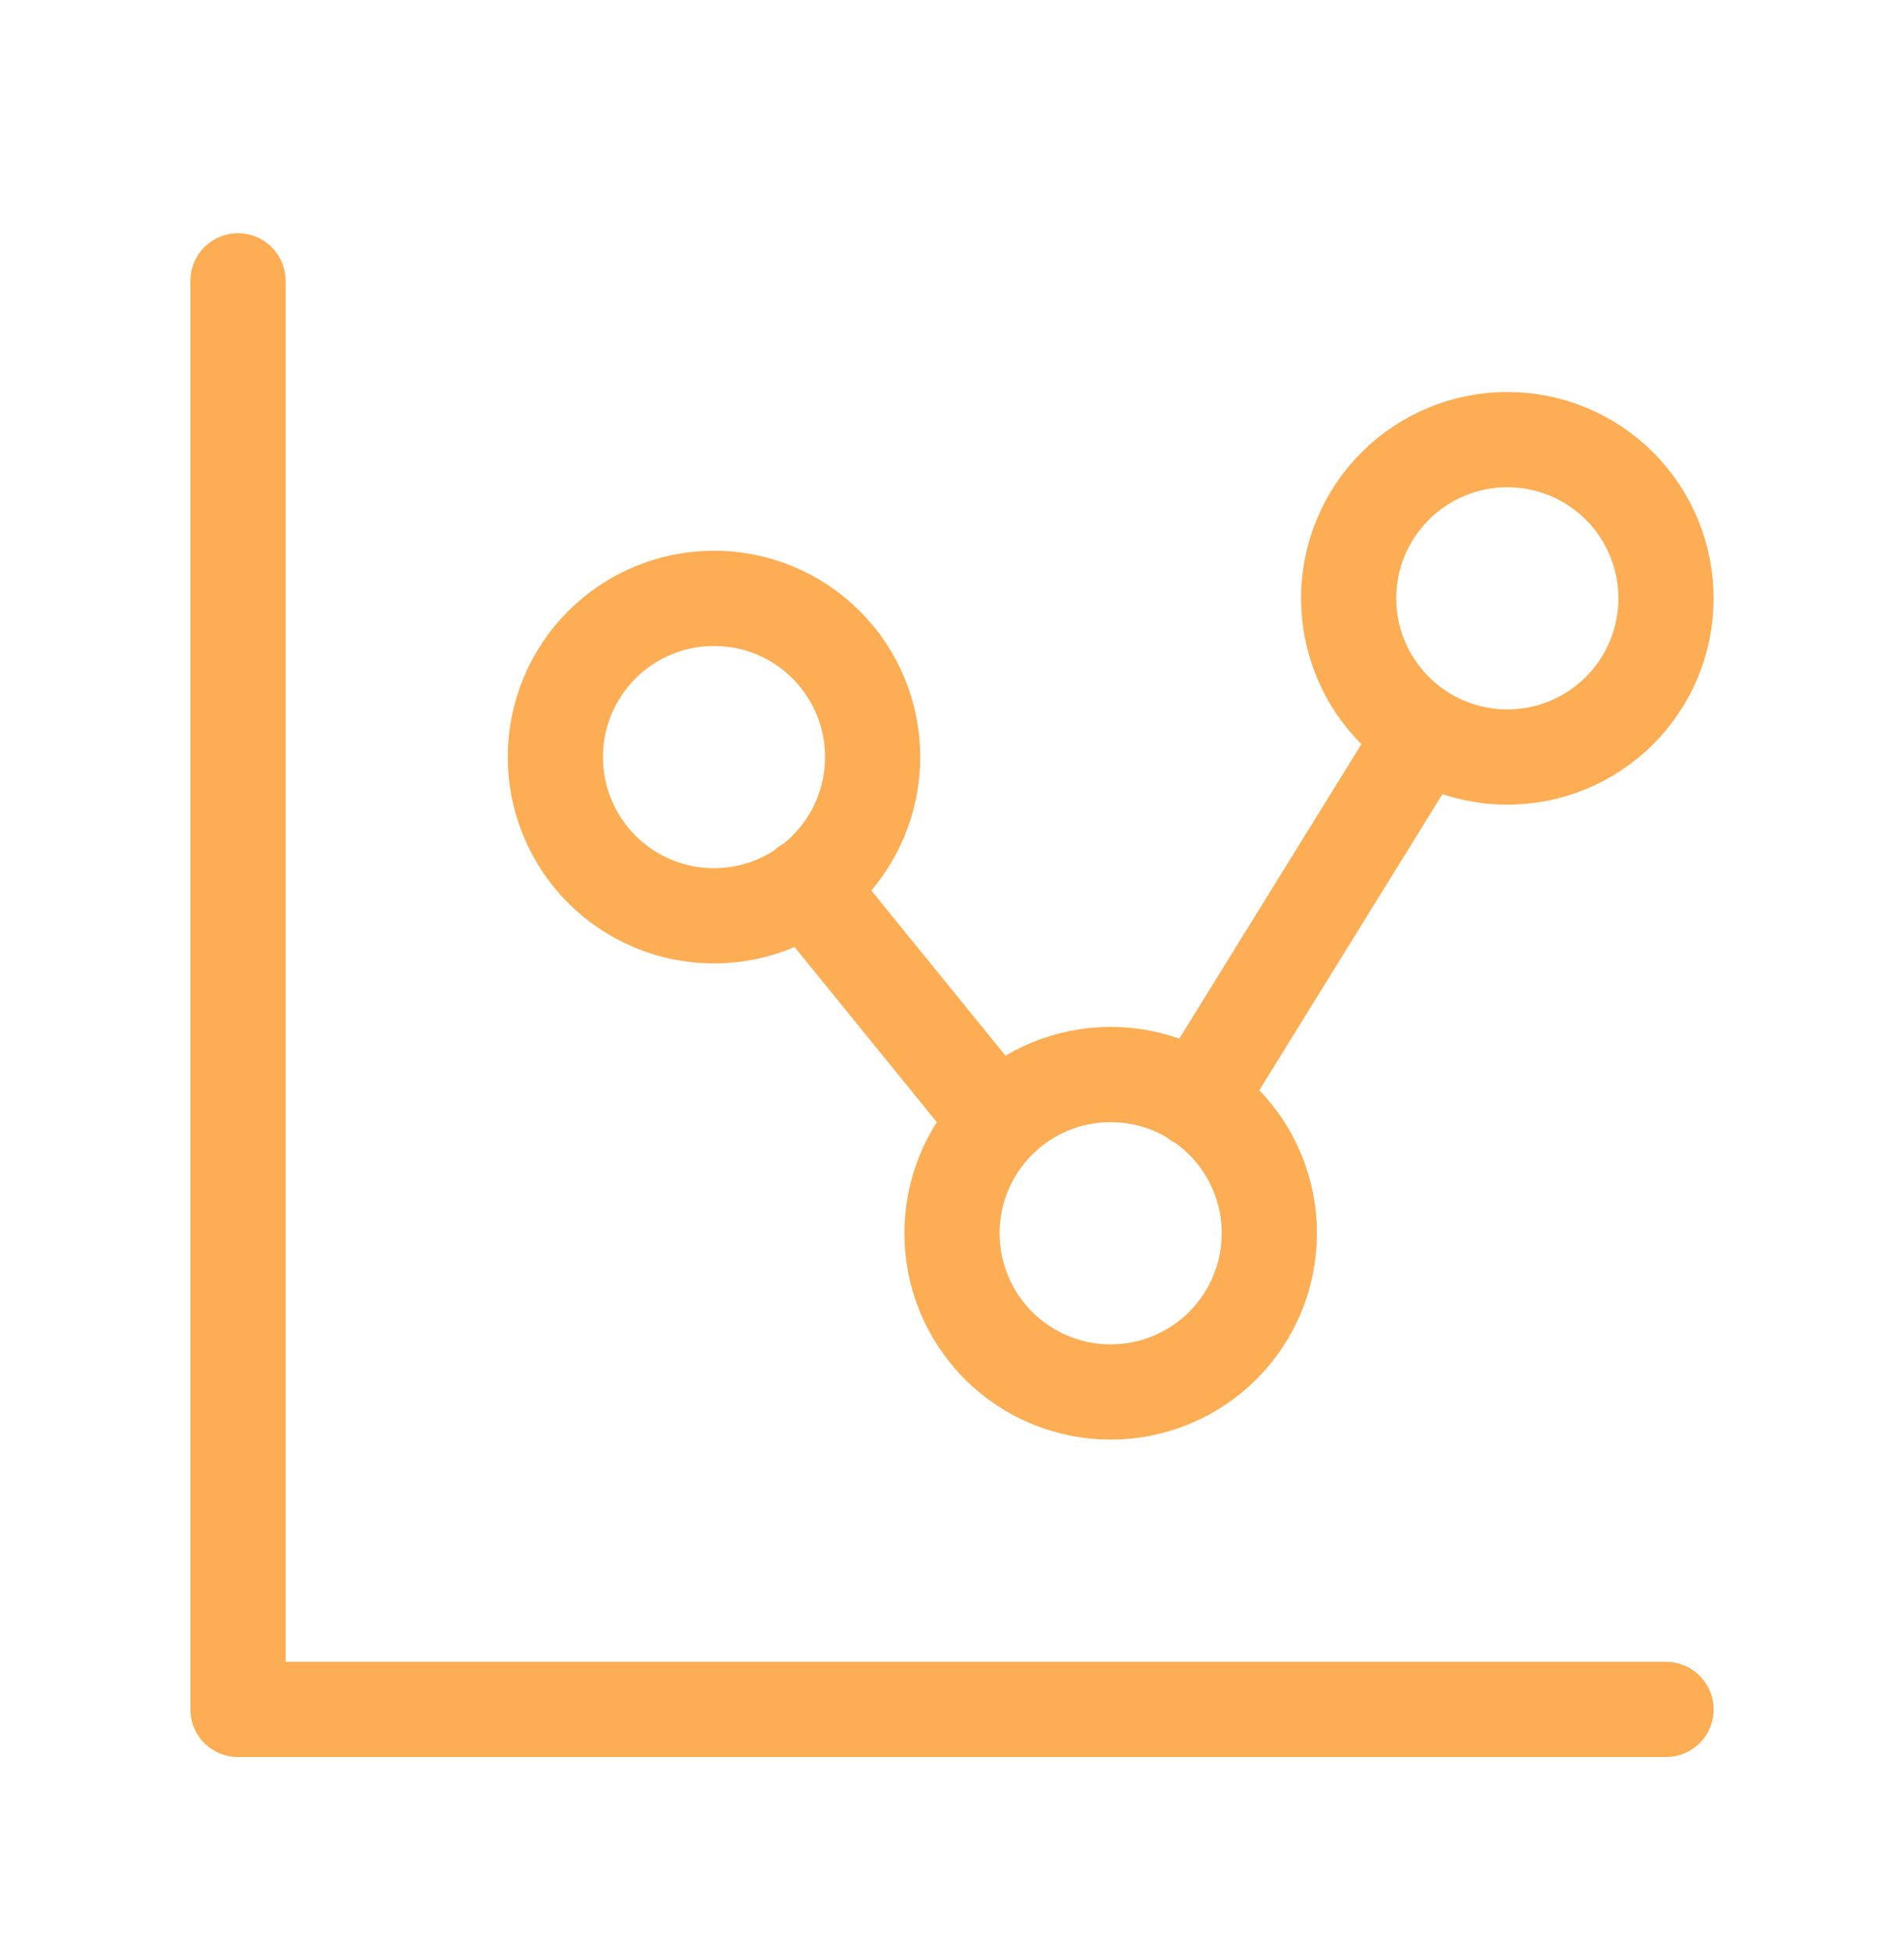
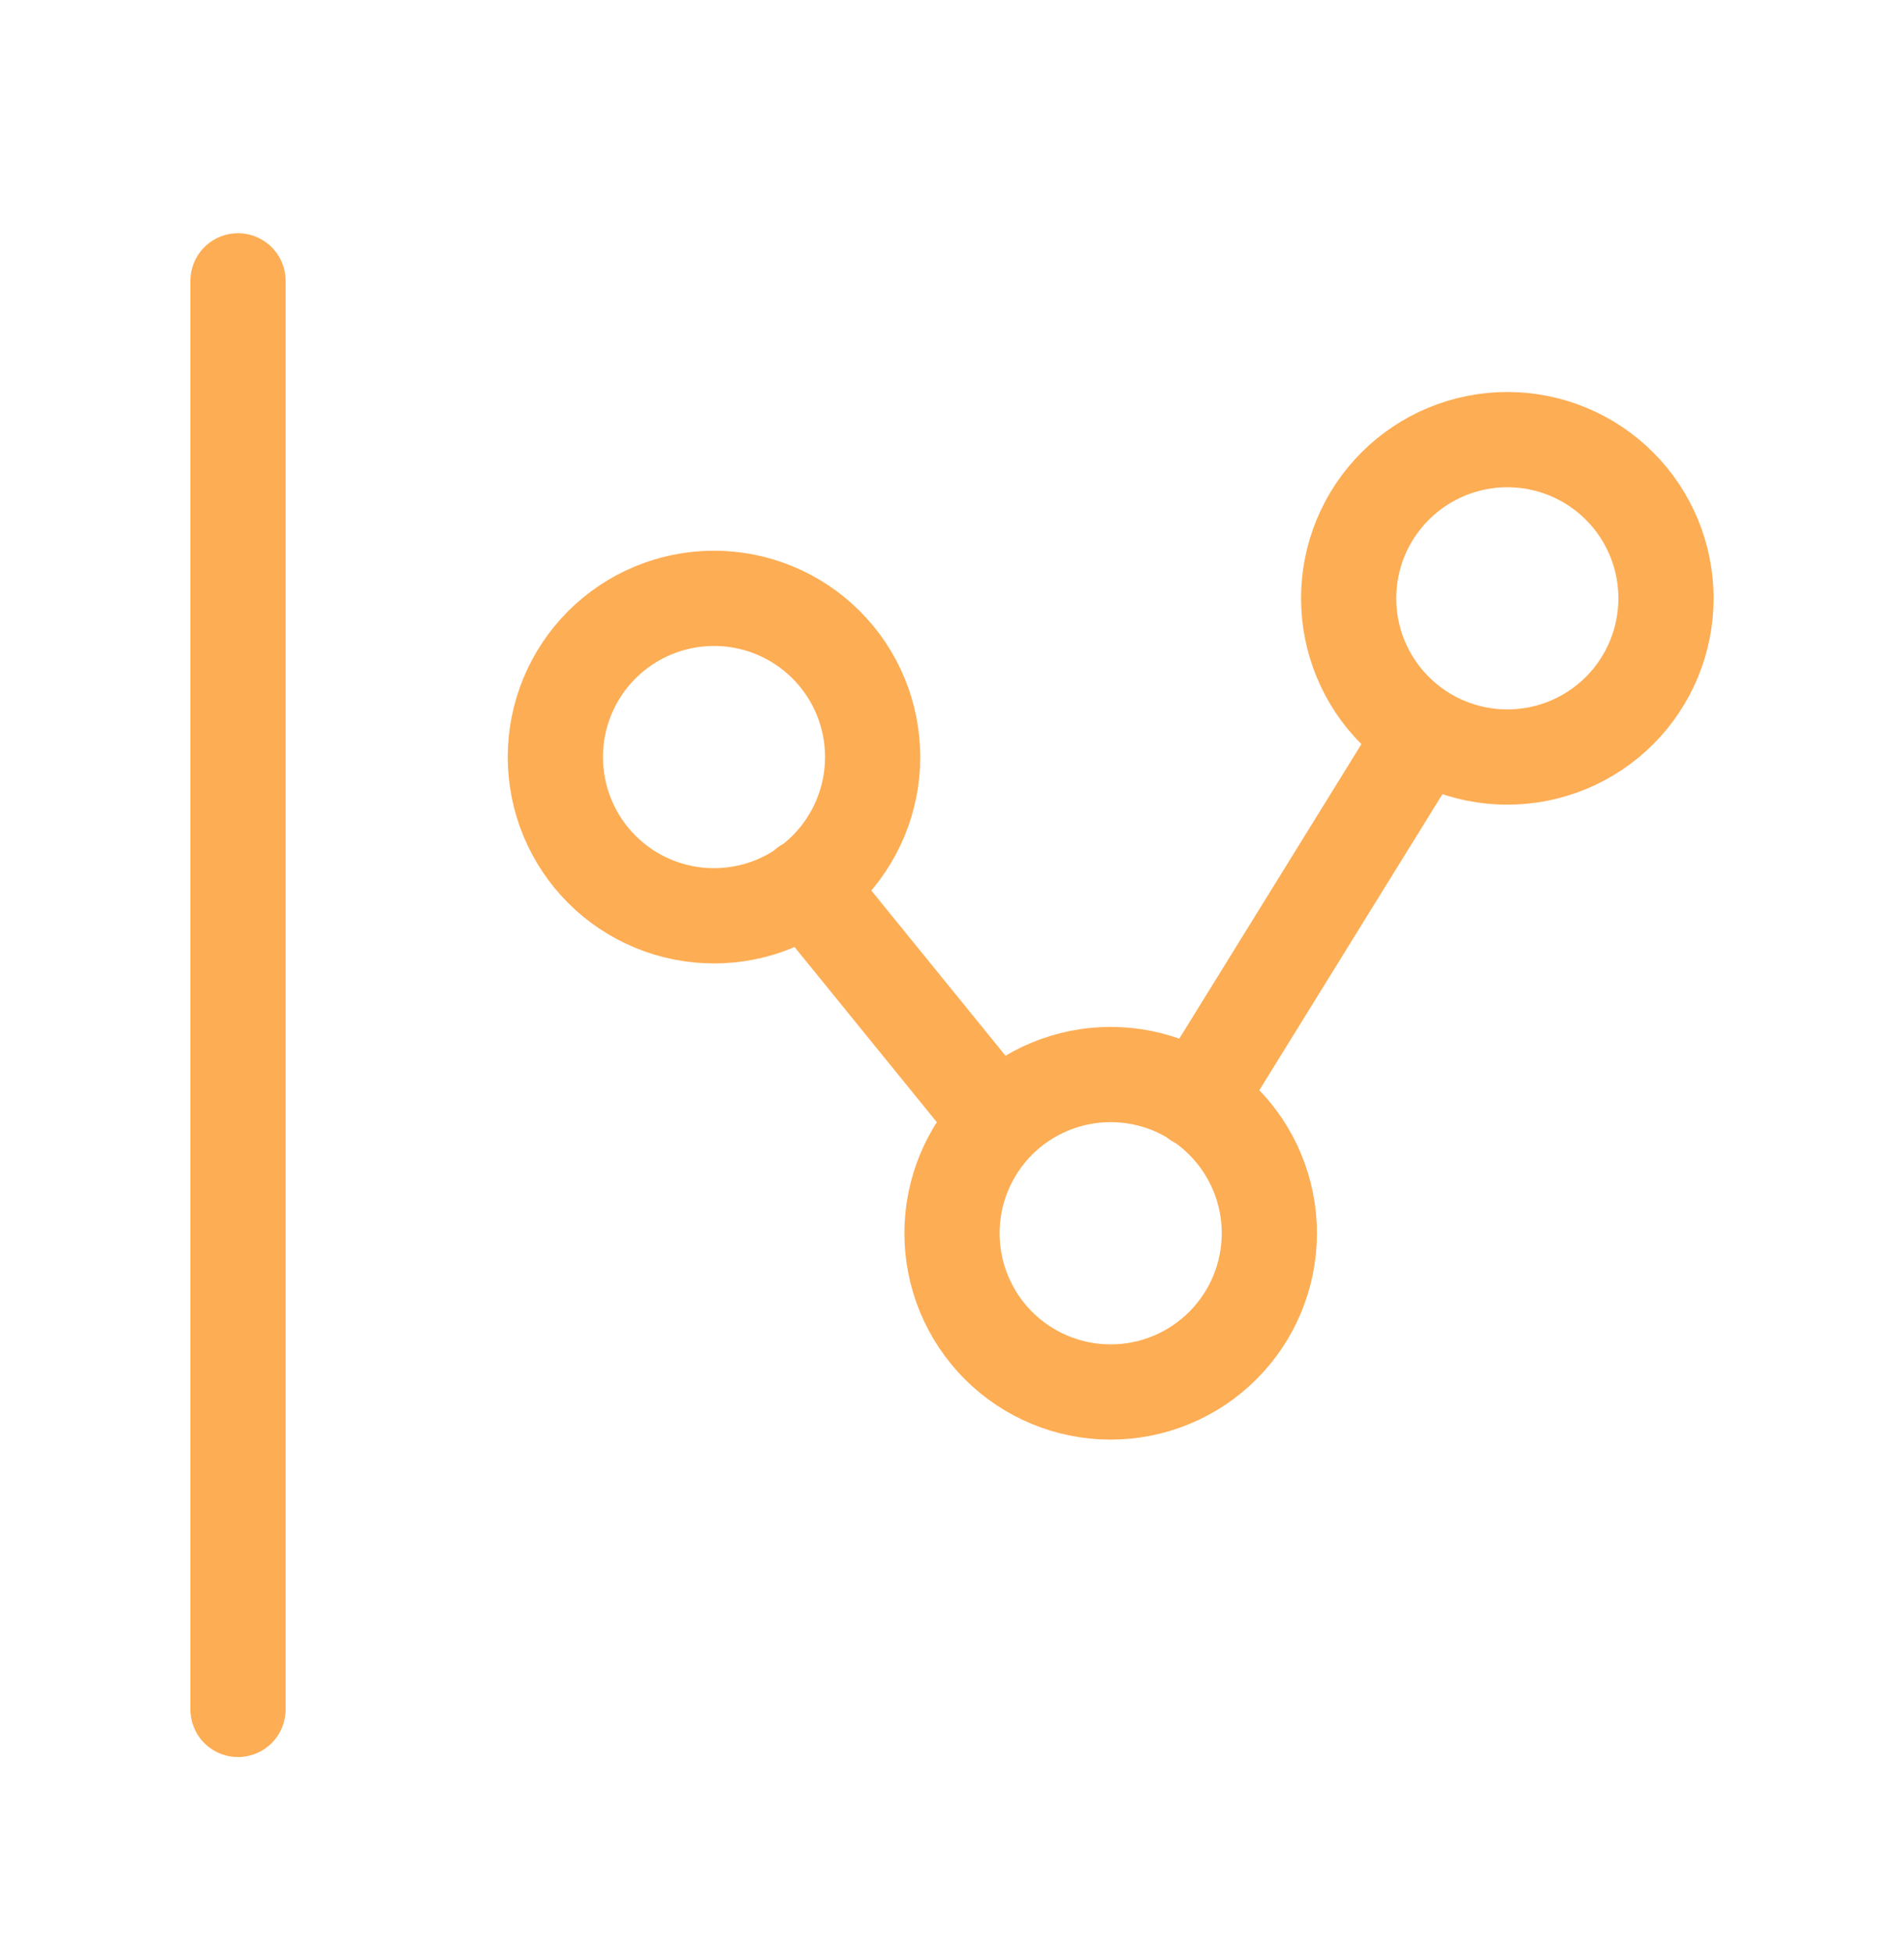
<svg xmlns="http://www.w3.org/2000/svg" width="40" height="41" viewBox="0 0 40 41" fill="none">
-   <path d="M5 5.898V35.898H35M16.934 18.599L20.834 23.399M25.146 23.112L29.875 15.469M11.667 15.898C11.667 16.782 12.018 17.63 12.643 18.256C13.268 18.881 14.116 19.232 15 19.232C15.884 19.232 16.732 18.881 17.357 18.256C17.982 17.63 18.333 16.782 18.333 15.898C18.333 15.014 17.982 14.166 17.357 13.541C16.732 12.916 15.884 12.565 15 12.565C14.116 12.565 13.268 12.916 12.643 13.541C12.018 14.166 11.667 15.014 11.667 15.898ZM28.333 12.565C28.333 13.449 28.684 14.297 29.31 14.922C29.935 15.547 30.783 15.898 31.667 15.898C32.551 15.898 33.399 15.547 34.024 14.922C34.649 14.297 35 13.449 35 12.565C35 11.681 34.649 10.833 34.024 10.208C33.399 9.583 32.551 9.232 31.667 9.232C30.783 9.232 29.935 9.583 29.31 10.208C28.684 10.833 28.333 11.681 28.333 12.565ZM20 25.898C20 26.782 20.351 27.63 20.976 28.256C21.601 28.881 22.449 29.232 23.333 29.232C24.217 29.232 25.065 28.881 25.69 28.256C26.316 27.63 26.667 26.782 26.667 25.898C26.667 25.014 26.316 24.166 25.69 23.541C25.065 22.916 24.217 22.565 23.333 22.565C22.449 22.565 21.601 22.916 20.976 23.541C20.351 24.166 20 25.014 20 25.898Z" stroke="#FDAD54" stroke-width="2" stroke-linecap="round" stroke-linejoin="round" />
+   <path d="M5 5.898V35.898M16.934 18.599L20.834 23.399M25.146 23.112L29.875 15.469M11.667 15.898C11.667 16.782 12.018 17.63 12.643 18.256C13.268 18.881 14.116 19.232 15 19.232C15.884 19.232 16.732 18.881 17.357 18.256C17.982 17.63 18.333 16.782 18.333 15.898C18.333 15.014 17.982 14.166 17.357 13.541C16.732 12.916 15.884 12.565 15 12.565C14.116 12.565 13.268 12.916 12.643 13.541C12.018 14.166 11.667 15.014 11.667 15.898ZM28.333 12.565C28.333 13.449 28.684 14.297 29.31 14.922C29.935 15.547 30.783 15.898 31.667 15.898C32.551 15.898 33.399 15.547 34.024 14.922C34.649 14.297 35 13.449 35 12.565C35 11.681 34.649 10.833 34.024 10.208C33.399 9.583 32.551 9.232 31.667 9.232C30.783 9.232 29.935 9.583 29.31 10.208C28.684 10.833 28.333 11.681 28.333 12.565ZM20 25.898C20 26.782 20.351 27.63 20.976 28.256C21.601 28.881 22.449 29.232 23.333 29.232C24.217 29.232 25.065 28.881 25.69 28.256C26.316 27.63 26.667 26.782 26.667 25.898C26.667 25.014 26.316 24.166 25.69 23.541C25.065 22.916 24.217 22.565 23.333 22.565C22.449 22.565 21.601 22.916 20.976 23.541C20.351 24.166 20 25.014 20 25.898Z" stroke="#FDAD54" stroke-width="2" stroke-linecap="round" stroke-linejoin="round" />
</svg>